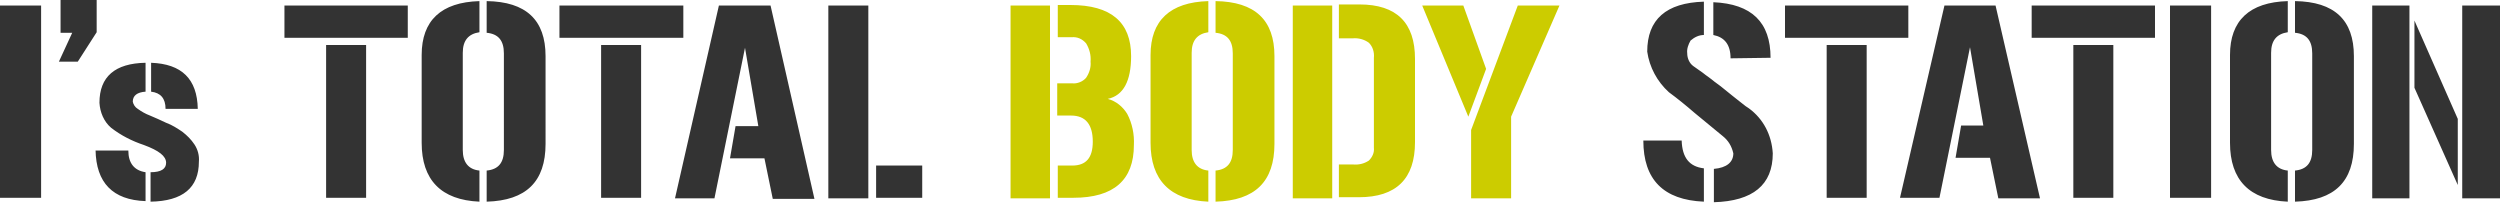
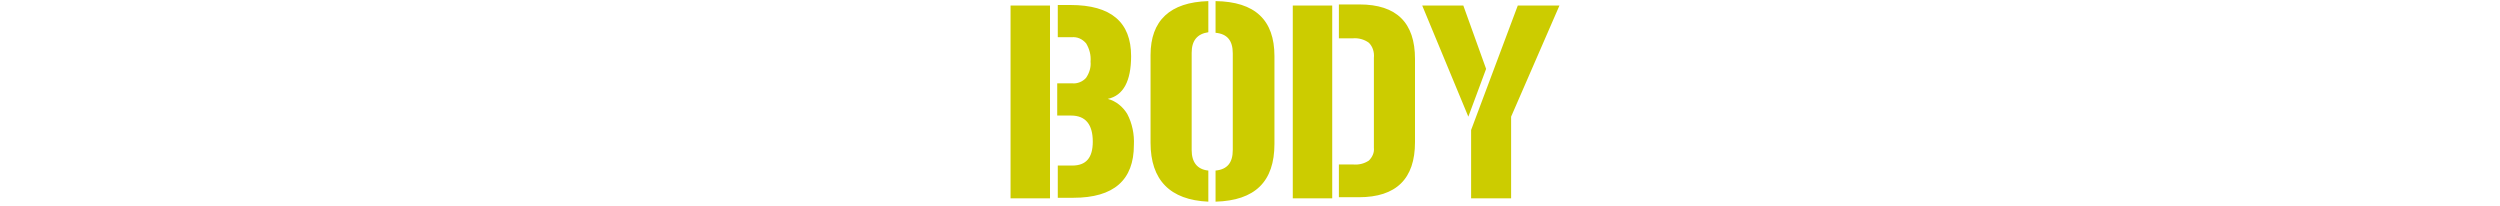
<svg xmlns="http://www.w3.org/2000/svg" version="1.1" id="pict_logo.svg" x="0px" y="0px" width="450px" height="37px" viewBox="0 0 450 37" style="enable-background:new 0 0 450 37;" xml:space="preserve">
  <style type="text/css">
	.st0{fill:#333333;}
	.st1{fill:#CCCC00;}
</style>
-   <path id="I_s_TOTAL_BODY_STATION" class="st0" d="M0,35.6h7.4V1H0V35.6z M10.6,11.1H14l3.4-5.3V0h-6.5v5.9H13L10.6,11.1z M35.6,19.6  c-0.1-5.4-2.9-8.1-8.4-8.3v5.2c1.7,0.2,2.6,1.2,2.6,3.1H35.6L35.6,19.6z M17.2,27c0.1,5.9,3.1,9,9,9.2V31c-2-0.3-3.1-1.6-3.1-3.9  H17.2z M35,26c-0.6-0.9-1.3-1.6-2.2-2.3c-0.9-0.6-1.8-1.2-2.9-1.6c-1-0.5-2-0.9-2.9-1.3c-0.8-0.3-1.5-0.7-2.2-1.2  c-0.5-0.3-0.8-0.8-0.9-1.3c0-1.1,0.8-1.7,2.3-1.8v-5.2c-5.5,0.1-8.3,2.5-8.3,7.2C18,20.2,18.7,21.9,20,23c1.8,1.4,3.8,2.4,5.9,3.1  c2.7,1,4,2,4,3.2c0,1.1-0.9,1.7-2.8,1.7v5.3c5.8-0.1,8.7-2.5,8.7-7.2C35.9,28,35.6,26.9,35,26L35,26z M51.2,1v5.8h22.2V1H51.2  L51.2,1z M58.7,35.6h7.2V8.1h-7.2V35.6z M75.9,25.7c0,6.7,3.5,10.3,10.4,10.6v-5.6c-2-0.2-3-1.5-3-3.7V9.5c0-2.2,1-3.4,3-3.7V0.2  c-6.9,0.2-10.4,3.5-10.4,9.7V25.7z M90.7,27c0,2.3-1,3.5-3.1,3.7v5.6c7.1-0.2,10.6-3.6,10.6-10.4V10.1c0-6.5-3.5-9.8-10.6-9.9v5.7  c2.1,0.2,3.1,1.4,3.1,3.7V27z M100.7,1v5.8H123V1H100.7L100.7,1z M108.2,35.6h7.2V8.1h-7.2V35.6z M129.4,1l-7.9,34.7h7.1l5.5-27.1  l2.4,14.1h-4.1l-1,5.8h6.2l1.5,7.3h7.5L138.7,1L129.4,1L129.4,1z M149.1,1v34.7h7.2V1H149.1z M166,29.8h-8.3v5.8h8.3V29.8L166,29.8z   M318.7,10.4c0-6.4-3.4-9.7-10.3-10v5.9c2,0.4,3.1,1.7,3.1,4.2L318.7,10.4L318.7,10.4z M295.8,25.3c0,7,3.6,10.7,10.9,11v-6  c-2.6-0.3-3.9-1.9-4-5H295.8z M314.8,19.5c-0.2-0.1-0.4-0.3-0.6-0.4l-1.4-1.1c-0.6-0.5-1.3-1-2-1.6c-0.7-0.6-1.5-1.2-2.2-1.7  c-0.7-0.6-1.5-1.1-2.1-1.6c-0.7-0.5-1.3-0.9-1.7-1.2c-0.7-0.5-1.1-1.4-1.1-2.3c-0.1-0.8,0.2-1.6,0.6-2.3c0.7-0.6,1.5-1,2.4-1V0.3  c-6.8,0.2-10.2,3.2-10.2,9c0.4,2.8,1.8,5.4,3.9,7.3c1.5,1.1,3.1,2.4,4.6,3.7c1.6,1.3,3.3,2.7,5.1,4.2c1,0.8,1.6,1.8,1.9,3.1  c0,1.6-1.2,2.6-3.5,2.8v6c7-0.2,10.6-3.1,10.6-8.8C318.9,24.3,317.4,21.4,314.8,19.5L314.8,19.5L314.8,19.5z M321.3,1v5.8h22.2V1  C343.5,1,321.3,1,321.3,1z M328.8,35.6h7.2V8.1h-7.2C328.8,8.1,328.8,35.6,328.8,35.6z M350,1L342,35.6h7.1l5.5-27.1l2.4,14.1H353  l-1,5.8h6.2l1.5,7.3h7.5L359.2,1L350,1L350,1z M365.7,1v5.8h22.2V1L365.7,1L365.7,1z M373.2,35.6h7.2V8.1h-7.2  C373.2,8.1,373.2,35.6,373.2,35.6z M390.6,35.6h7.4V1h-7.4C390.6,1,390.6,35.6,390.6,35.6z M401.4,25.7c0,6.7,3.5,10.3,10.4,10.6  v-5.6c-2-0.2-3-1.5-3-3.7V9.5c0-2.2,1-3.4,3-3.7V0.2c-6.9,0.2-10.4,3.5-10.4,9.7C401.4,9.9,401.4,25.7,401.4,25.7z M416.2,27  c0,2.3-1,3.5-3.1,3.7v5.6c7.1-0.2,10.6-3.6,10.6-10.4V10.1c0-6.5-3.5-9.8-10.6-9.9v5.7c2.1,0.2,3.1,1.4,3.1,3.7  C416.2,9.5,416.2,27,416.2,27z M442.4,21.4l-7.8-17.7v12.1l7.8,17.5V21.4z M427,1v34.7h6.7V1L427,1L427,1z M443.2,1v34.7h6.8V1  L443.2,1L443.2,1z" />
  <path id="I_s_TOTAL_BODY_STATION-2" class="st1" d="M181.9,1v34.7h7.1V1H181.9z M190.3,15v5.8h2.5c2.6,0,3.9,1.6,3.9,4.7  c0,2.9-1.2,4.3-3.7,4.3h-2.6v5.8h2.8c7.3,0,10.9-3.2,10.9-9.5c0.1-1.9-0.3-3.9-1.2-5.6c-0.8-1.3-2-2.3-3.5-2.7  c2.8-0.6,4.2-3.2,4.2-7.7c0-6.1-3.6-9.2-10.9-9.2h-2.3v5.8h2.5c1-0.1,1.9,0.3,2.6,1.1c0.6,1,0.9,2.1,0.8,3.3c0.1,1-0.2,2-0.8,2.9  c-0.6,0.7-1.6,1.1-2.5,1L190.3,15L190.3,15z M207.1,25.7c0,6.7,3.5,10.3,10.4,10.6v-5.6c-2-0.2-3-1.5-3-3.7V9.5c0-2.2,1-3.4,3-3.7  V0.2c-6.9,0.2-10.4,3.5-10.4,9.7V25.7z M221.9,27c0,2.3-1,3.5-3.1,3.7v5.6c7.1-0.2,10.6-3.6,10.6-10.4V10.1c0-6.5-3.5-9.8-10.6-9.9  v5.7c2.1,0.2,3.1,1.4,3.1,3.7V27z M241,6.9h2.5c1-0.1,2.1,0.2,2.9,0.8c0.7,0.7,1,1.7,0.9,2.7v16.2c0.1,0.9-0.3,1.7-0.9,2.3  c-0.9,0.6-1.9,0.8-2.9,0.7H241v5.9h3.6c6.7,0,10.1-3.3,10.1-9.9v-15c0-6.5-3.3-9.8-10-9.8H241L241,6.9L241,6.9z M232.7,1v34.7h7.1V1  H232.7z M273.2,1l-8.4,22.4v12.3h7.2V21l8.7-20L273.2,1L273.2,1z M263.4,1H256l8.3,20l3.2-8.6L263.4,1z" />
</svg>